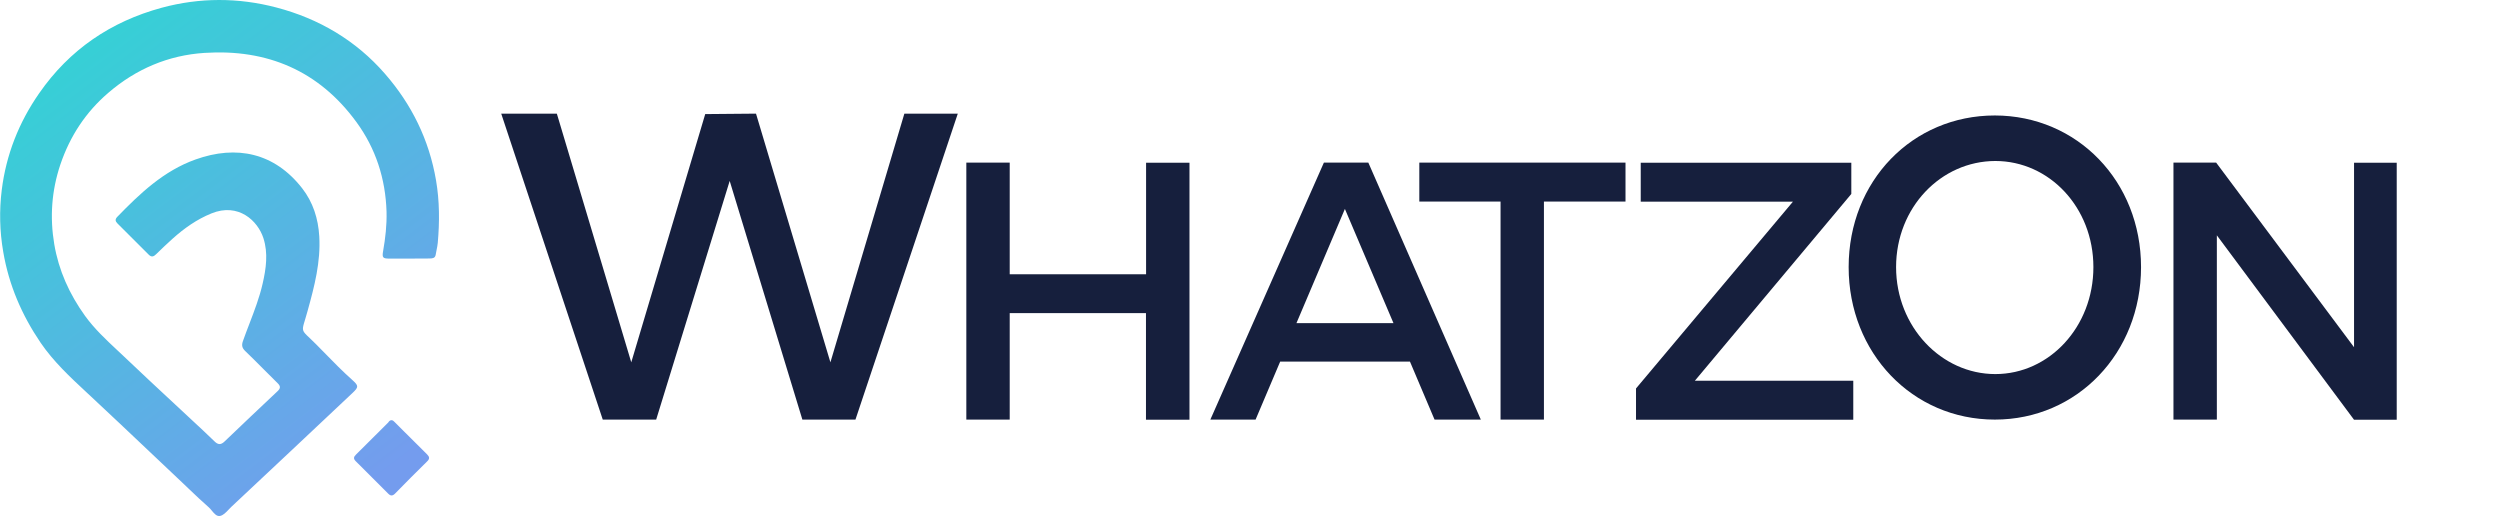
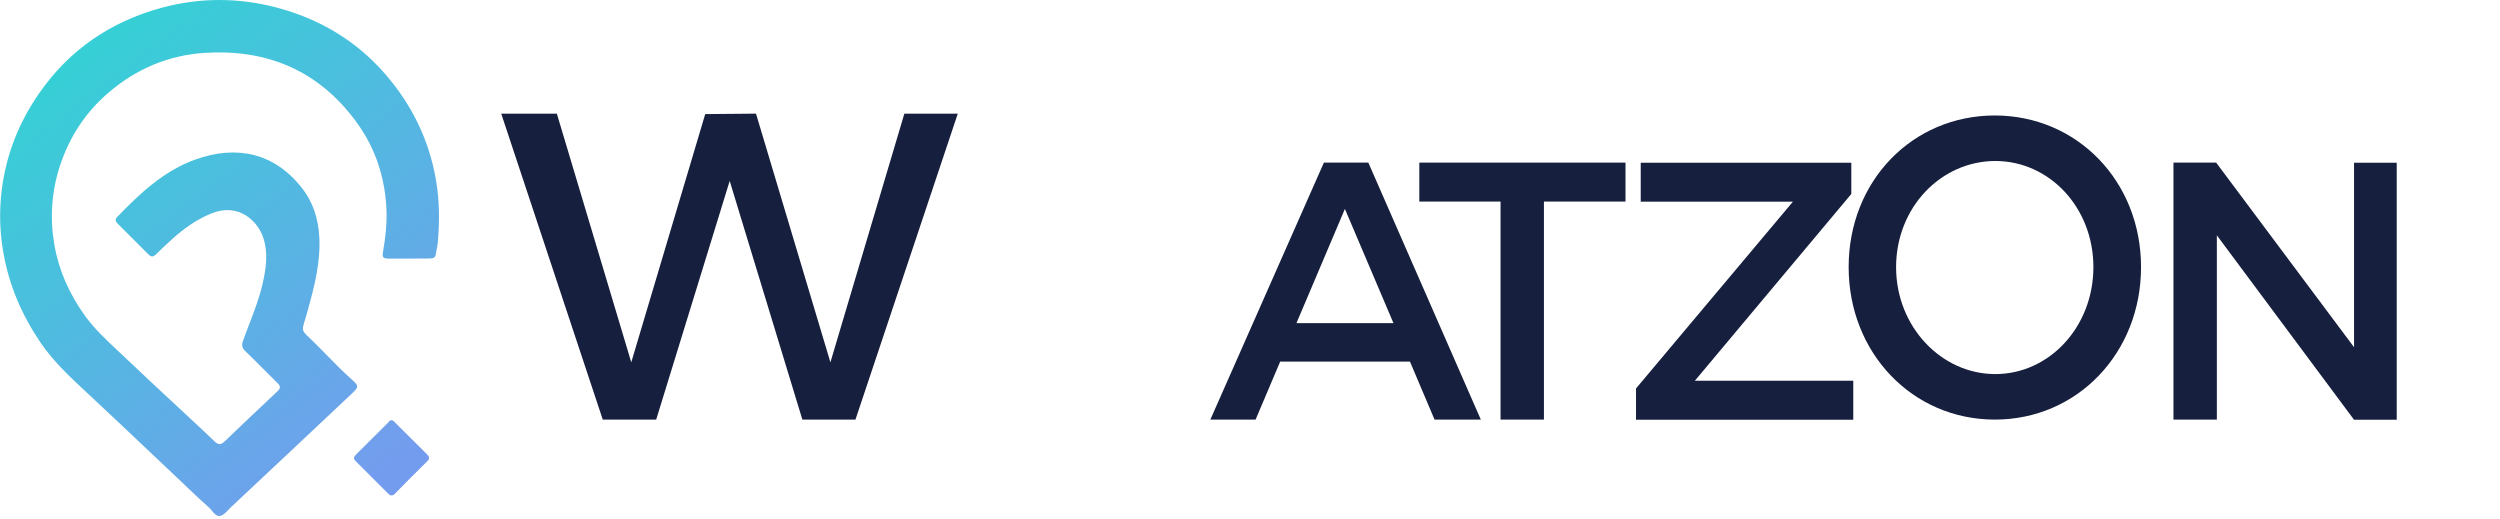
<svg xmlns="http://www.w3.org/2000/svg" width="154" height="32" viewBox="0 0 154 32" fill="none">
  <g clip-path="url(#clip0_11342_82303)">
    <path fill-rule="evenodd" clip-rule="evenodd" d="M24.003 15.93H25.176C25.389 15.926 25.602 15.926 25.816 15.926C26.03 15.926 26.245 15.926 26.462 15.923C26.471 15.922 26.48 15.922 26.49 15.922C26.64 15.916 26.805 15.909 26.839 15.688C26.853 15.59 26.874 15.491 26.895 15.392C26.924 15.248 26.954 15.104 26.967 14.957C27.08 13.672 27.08 12.395 26.86 11.11C26.434 8.611 25.36 6.432 23.712 4.543C21.92 2.485 19.646 1.15 17.023 0.461C14.678 -0.156 12.304 -0.156 9.965 0.476C6.831 1.327 4.279 3.053 2.41 5.75C1.159 7.546 0.377 9.534 0.107 11.706C-0.049 12.977 -0.021 14.248 0.2 15.518C0.548 17.563 1.344 19.408 2.502 21.112C3.294 22.272 4.311 23.22 5.332 24.17C5.429 24.26 5.526 24.351 5.623 24.441C6.818 25.554 8.005 26.679 9.193 27.803C9.869 28.444 10.545 29.084 11.223 29.723C11.359 29.851 11.494 29.98 11.629 30.11C12.033 30.495 12.438 30.882 12.858 31.249C12.924 31.307 12.987 31.382 13.05 31.459C13.199 31.638 13.351 31.822 13.555 31.782C13.75 31.745 13.922 31.563 14.088 31.387C14.145 31.327 14.202 31.267 14.258 31.214C16.746 28.885 19.227 26.55 21.707 24.214C22.098 23.845 22.105 23.767 21.7 23.405C21.106 22.876 20.552 22.311 20 21.745C19.825 21.567 19.651 21.389 19.475 21.211C18.96 20.693 18.728 20.541 18.674 20.341C18.619 20.136 18.751 19.88 18.956 19.124C19.369 17.634 19.76 16.136 19.667 14.56C19.603 13.467 19.283 12.459 18.615 11.6C16.91 9.413 14.578 8.916 12.041 9.825C10.079 10.528 8.629 11.912 7.222 13.36C7.087 13.502 7.094 13.623 7.229 13.758C7.876 14.396 8.523 15.043 9.162 15.688C9.333 15.859 9.468 15.809 9.617 15.66C9.951 15.334 10.285 15.014 10.626 14.709C11.344 14.063 12.119 13.516 13.022 13.147C14.692 12.466 15.886 13.609 16.227 14.673C16.526 15.603 16.391 16.547 16.177 17.477C15.985 18.319 15.677 19.123 15.369 19.927C15.232 20.283 15.096 20.639 14.969 20.998C14.877 21.254 14.898 21.424 15.104 21.623C15.49 21.992 15.867 22.371 16.243 22.749C16.526 23.033 16.808 23.317 17.094 23.597C17.279 23.774 17.3 23.909 17.101 24.094C16.007 25.123 14.919 26.152 13.832 27.196C13.597 27.423 13.42 27.395 13.207 27.182C12.752 26.741 12.283 26.301 11.813 25.868C11.465 25.544 11.116 25.219 10.768 24.895C9.721 23.922 8.675 22.949 7.641 21.964C7.508 21.838 7.374 21.712 7.24 21.587C6.53 20.923 5.819 20.258 5.239 19.458C4.272 18.116 3.611 16.647 3.341 15.035C3.064 13.381 3.178 11.742 3.718 10.137C4.308 8.391 5.282 6.907 6.675 5.715C8.373 4.252 10.371 3.4 12.602 3.258C16.455 3.01 19.639 4.352 21.949 7.511C23.15 9.15 23.747 11.01 23.811 13.041C23.832 13.864 23.74 14.673 23.598 15.476C23.527 15.88 23.591 15.93 24.003 15.93ZM24.313 26.001C24.255 25.94 24.2 25.883 24.108 25.883C24.016 25.89 23.959 25.953 23.917 26.024C23.586 26.351 23.256 26.681 22.925 27.011C22.595 27.341 22.264 27.671 21.934 27.998C21.785 28.14 21.756 28.253 21.913 28.41C22.358 28.85 22.803 29.296 23.248 29.743C23.471 29.966 23.694 30.189 23.917 30.412C24.066 30.561 24.187 30.554 24.336 30.404C24.99 29.737 25.643 29.077 26.311 28.424C26.482 28.261 26.461 28.14 26.304 27.984C25.809 27.499 25.321 27.011 24.833 26.522C24.67 26.358 24.506 26.195 24.343 26.032C24.333 26.021 24.323 26.011 24.313 26.001Z" fill="url(#paint0_linear_11342_82303)" />
-     <path d="M49.426 25.847L44.949 11.145L40.421 25.847H37.13L30.875 7H34.301L38.886 22.319L43.442 7.028L46.569 7L51.153 22.319L55.709 7H59L52.696 25.847H49.426Z" fill="#161F3D" />
-     <path d="M70.592 25.847V19.288H62.198V25.847H59.526V10.017H62.198V16.895H70.599V10.024H73.272V25.854H70.592V25.847Z" fill="#161F3D" />
+     <path d="M49.426 25.847L44.949 11.145L40.421 25.847H37.13L30.875 7H34.301L38.886 22.319L43.442 7.028L46.569 7L51.153 22.319L55.709 7H59L52.696 25.847H49.426" fill="#161F3D" />
    <path d="M78.858 22.276L77.344 25.847H74.558L81.552 10.017H84.289L91.219 25.847H88.368L86.854 22.276H78.858ZM82.846 12.87L79.861 19.905H85.838L82.846 12.87Z" fill="#161F3D" />
    <path d="M95.106 12.416V25.847H92.434V12.416H87.43V10.017H100.131V12.416H95.106Z" fill="#161F3D" />
    <path d="M104.403 23.454H114.162V25.854H100.778V23.93L110.444 12.423H101.069V10.023H114.041V11.947L104.403 23.454Z" fill="#161F3D" />
    <path d="M131.888 16.455C131.888 21.744 127.958 25.847 122.883 25.847C117.808 25.847 113.877 21.744 113.877 16.455C113.877 11.138 117.808 7.113 122.883 7.113C127.958 7.12 131.888 11.167 131.888 16.455ZM116.799 16.455C116.799 20.133 119.592 23.043 122.911 23.043C126.238 23.043 128.953 20.133 128.953 16.455C128.953 12.778 126.238 9.917 122.911 9.917C119.564 9.924 116.799 12.778 116.799 16.455Z" fill="#161F3D" />
    <path d="M145.001 25.847L136.558 14.496V25.847H133.885V10.017H136.515L145.009 21.389V10.024H147.638V25.854H145.001V25.847Z" fill="#161F3D" />
  </g>
  <defs>
    <linearGradient id="paint0_linear_11342_82303" x1="5.331" y1="3.336" x2="24.492" y2="28.631" gradientUnits="userSpaceOnUse">
      <stop stop-color="#37CFD6" />
      <stop offset="1" stop-color="#749CEE" />
    </linearGradient>
    <clipPath id="clip0_11342_82303">
      <rect width="154" height="31.84" fill="white" />
    </clipPath>
  </defs>
</svg>